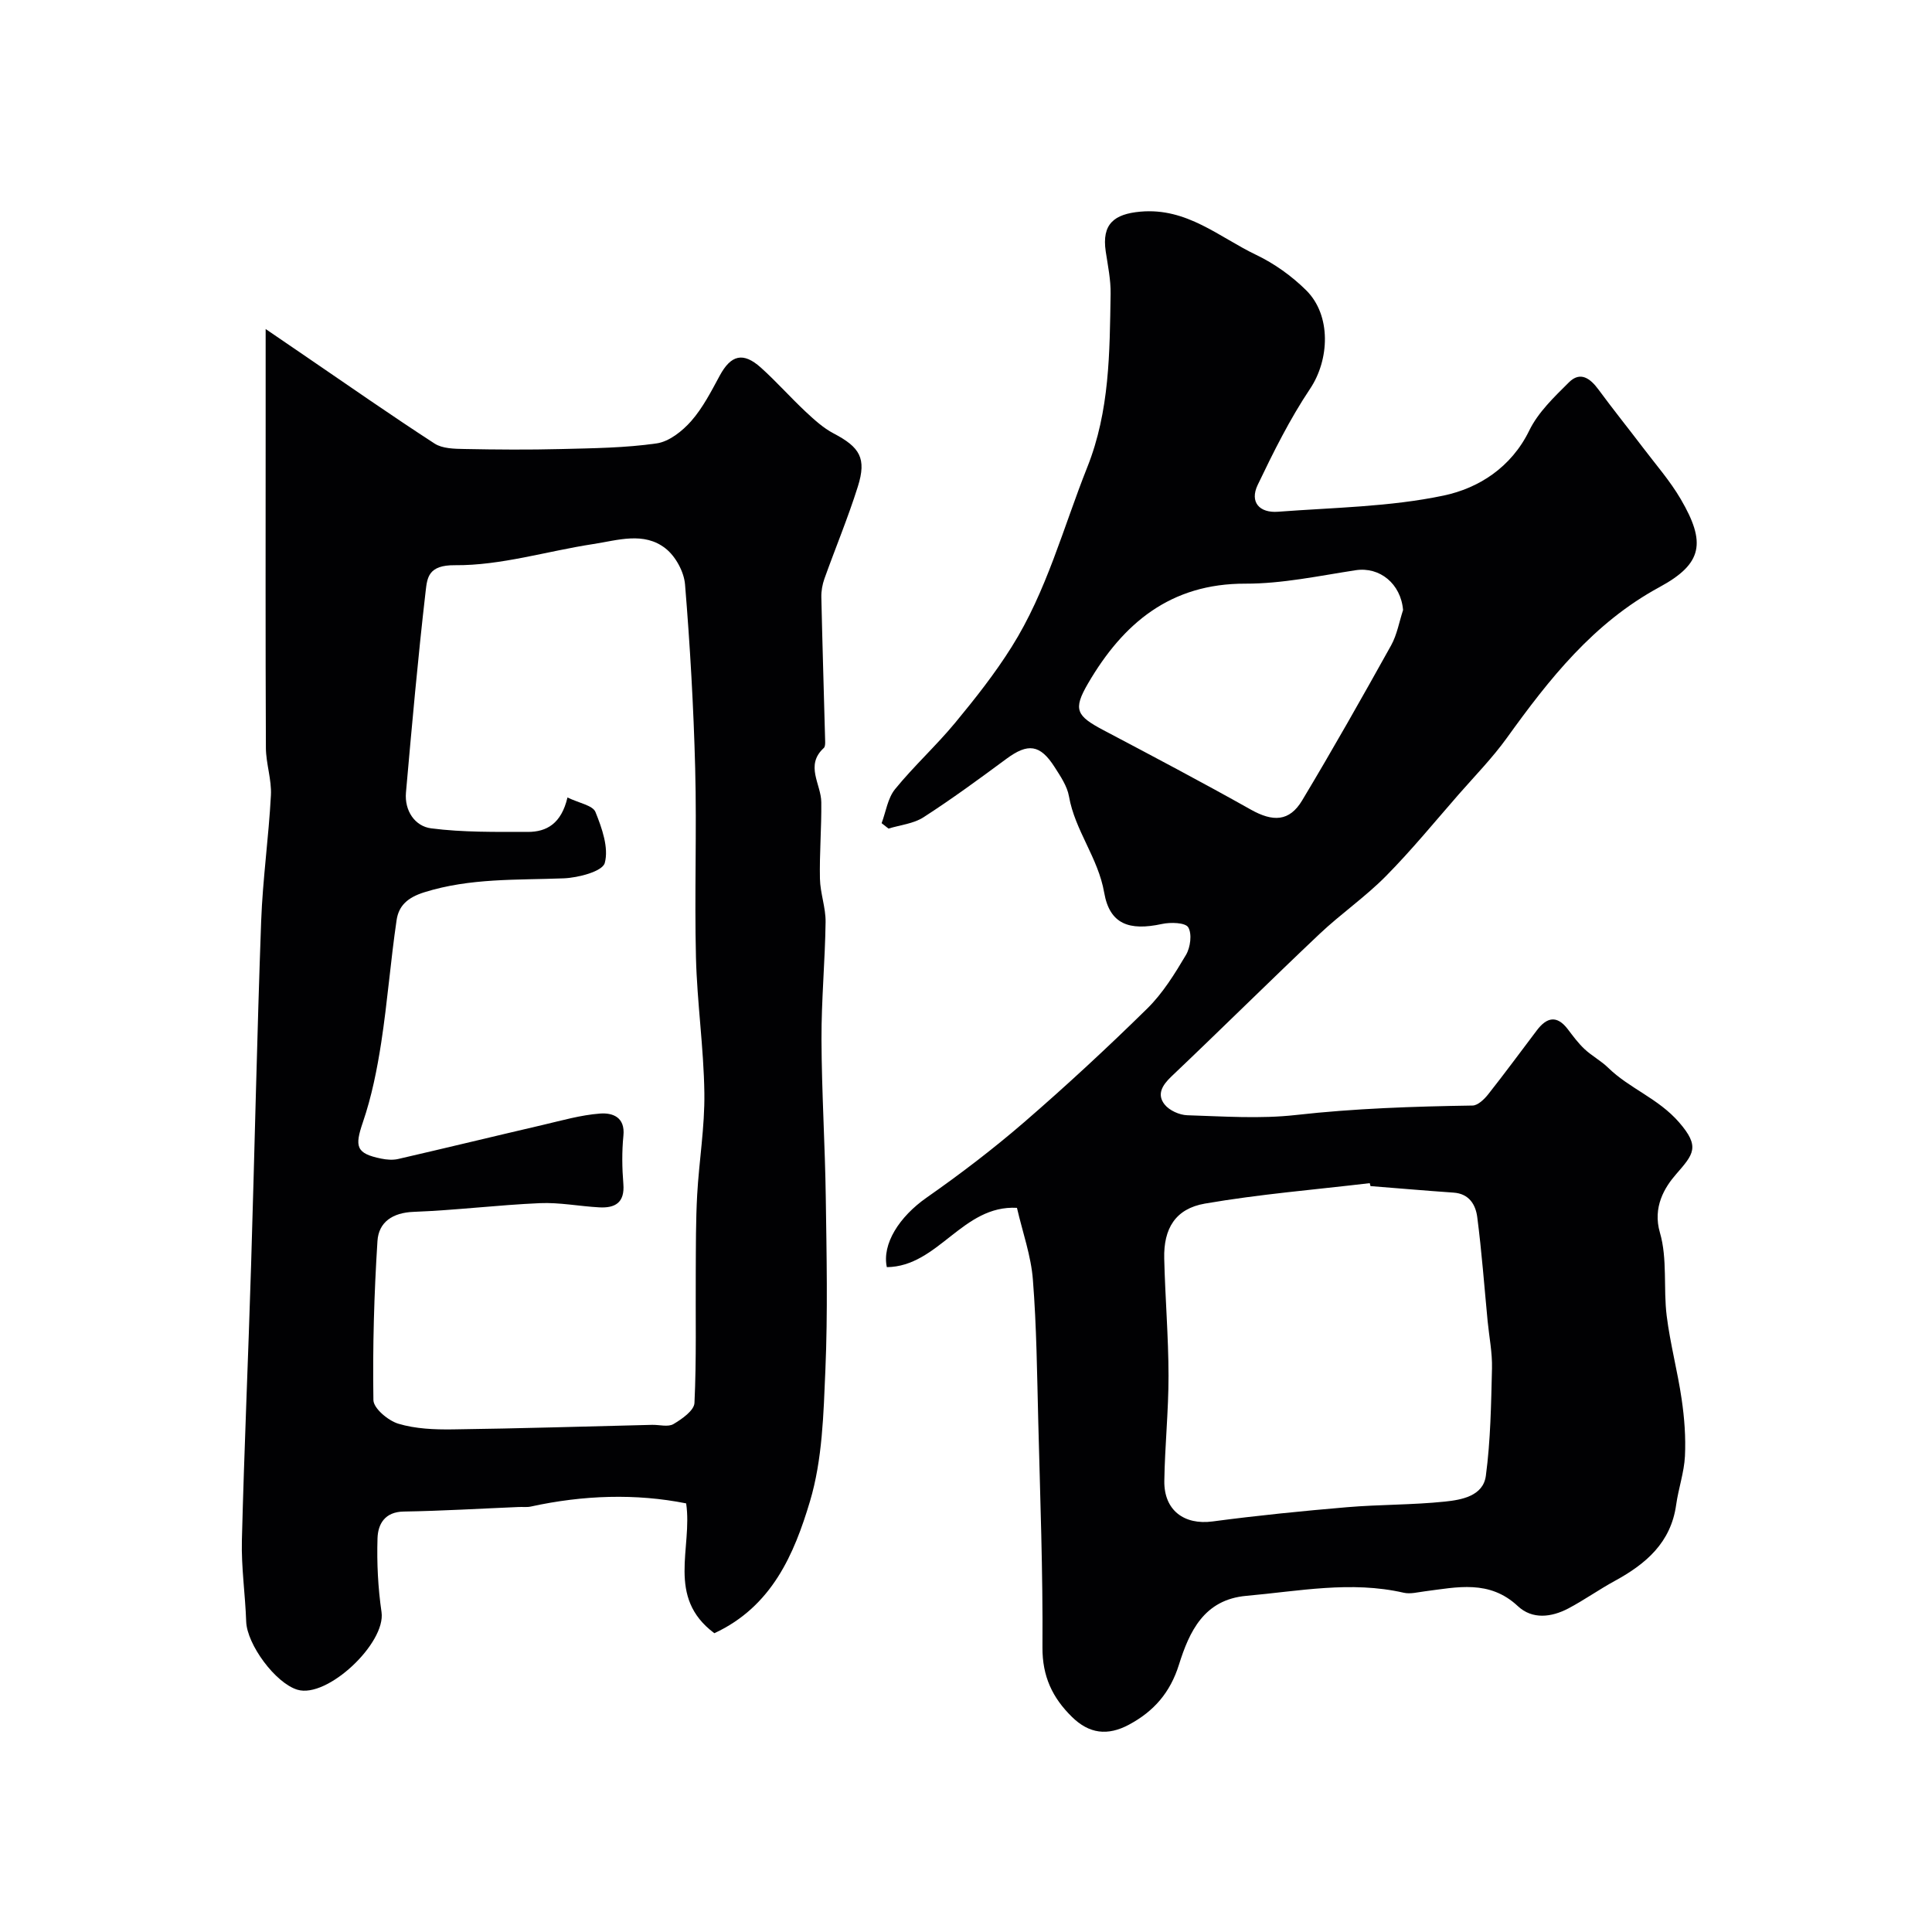
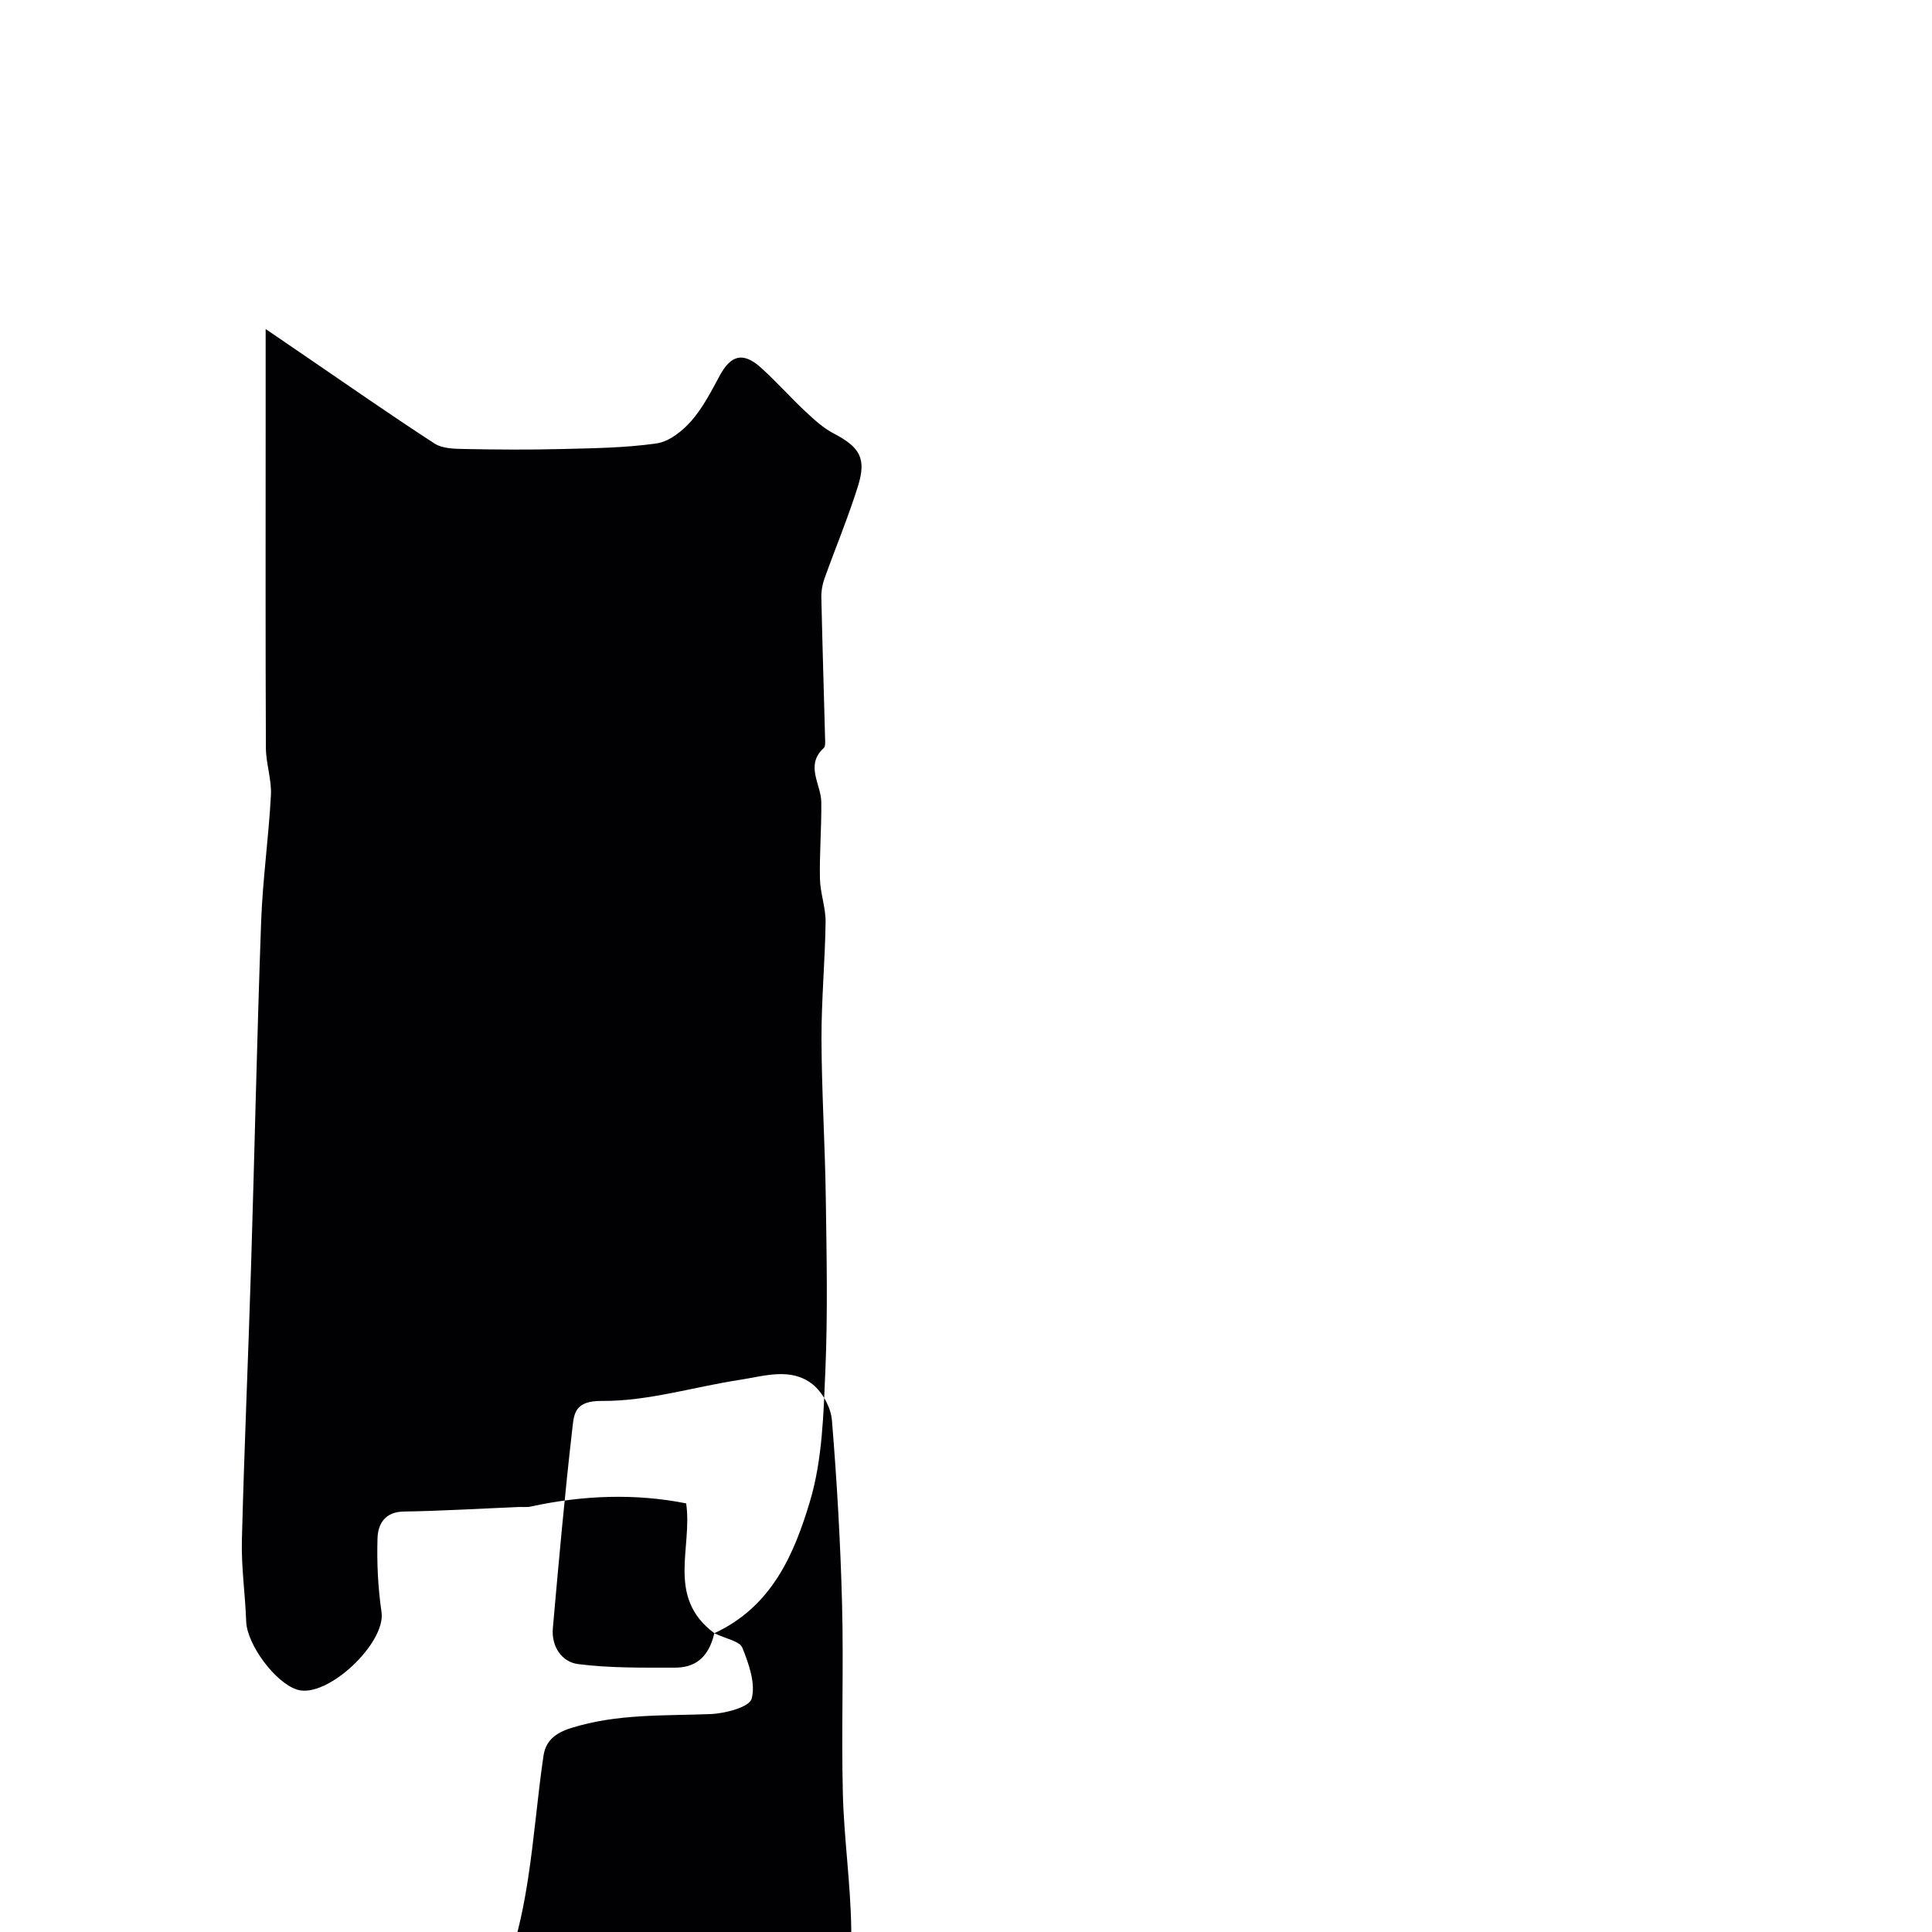
<svg xmlns="http://www.w3.org/2000/svg" enable-background="new 0 0 400 400" viewBox="0 0 400 400">
  <g fill="#010103">
-     <path d="m210.55 250.07c-11.29-.62-16.25 12.16-26.94 12.28-1.03-4.78 2.56-10.43 8.24-14.4 6.96-4.87 13.75-10.05 20.18-15.6 8.75-7.57 17.26-15.45 25.51-23.56 3.21-3.16 5.68-7.17 8-11.08.92-1.55 1.29-4.35.47-5.72-.6-.99-3.67-1.08-5.44-.69-6.76 1.46-10.82.07-11.96-6.49-1.25-7.22-6.05-12.85-7.29-19.93-.37-2.13-1.76-4.16-2.97-6.06-3.01-4.72-5.53-5-9.96-1.73-5.64 4.17-11.3 8.32-17.19 12.12-2.06 1.33-4.81 1.59-7.24 2.34-.48-.37-.96-.74-1.43-1.12.89-2.37 1.26-5.17 2.78-7.04 3.9-4.79 8.51-8.99 12.45-13.75 4.16-5.03 8.24-10.2 11.7-15.72 7.24-11.51 10.67-24.68 15.65-37.19 4.65-11.67 4.63-23.74 4.83-35.87.05-2.92-.57-5.87-1.01-8.79-.85-5.7 1.74-7.76 7.18-8.25 9.64-.86 16.29 5.28 23.97 8.95 3.77 1.8 7.37 4.38 10.35 7.33 5.25 5.2 4.82 14.4.81 20.39-4.19 6.26-7.59 13.1-10.85 19.91-1.7 3.57.37 5.84 4.21 5.55 11.46-.87 23.12-1 34.29-3.35 7.22-1.52 14-5.8 17.74-13.49 1.84-3.77 5.16-6.93 8.21-9.96 2.34-2.33 4.4-.82 6.1 1.49 3 4.08 6.17 8.02 9.23 12.05 2.66 3.51 5.6 6.87 7.81 10.65 5.24 8.97 4.59 13.34-4.39 18.21-13.71 7.43-22.83 19.03-31.62 31.24-2.97 4.12-6.56 7.8-9.92 11.63-4.99 5.71-9.8 11.6-15.12 16.98-4.26 4.31-9.34 7.81-13.76 11.99-10.31 9.75-20.38 19.74-30.67 29.51-1.9 1.81-3.02 3.7-1.38 5.77.98 1.24 3.07 2.18 4.69 2.23 7.49.23 15.07.78 22.48-.05 12.18-1.37 24.36-1.77 36.59-1.96 1.1-.02 2.42-1.3 3.23-2.32 3.45-4.36 6.74-8.85 10.1-13.28 2.02-2.66 4.12-3.18 6.38-.21 1.09 1.43 2.17 2.91 3.48 4.13 1.52 1.42 3.42 2.42 4.9 3.87 4.42 4.31 10.34 6.31 14.66 11.28 4.42 5.08 2.99 6.6-.63 10.77-2.34 2.68-4.88 6.79-3.33 12.08 1.58 5.41.69 11.49 1.4 17.21.72 5.8 2.26 11.49 3.1 17.28.57 3.88.87 7.87.68 11.78-.17 3.38-1.35 6.7-1.82 10.08-1.09 7.81-6.23 12.21-12.65 15.72-3.29 1.79-6.36 3.98-9.67 5.73-3.5 1.84-7.46 2.33-10.46-.48-5.89-5.51-12.56-3.92-19.28-3.06-1.44.18-2.98.6-4.34.29-10.93-2.51-21.73-.32-32.58.64-8.76.78-11.8 7.36-13.97 14.28-1.8 5.74-5.17 9.62-10.33 12.39-4.43 2.38-8.26 1.89-11.81-1.6-4.04-3.96-6.15-8.39-6.11-14.41.11-15.6-.48-31.2-.87-46.8-.25-9.77-.34-19.56-1.11-29.29-.37-4.94-2.12-9.79-3.3-14.9zm73.2-4.5c-.05-.2-.1-.41-.16-.61-11.38 1.35-22.84 2.28-34.12 4.23-6.13 1.06-8.58 5.19-8.43 11.37.19 8.09.88 16.18.89 24.27.01 7.26-.76 14.51-.87 21.77-.09 6.11 4.13 9.18 9.99 8.4 9.25-1.23 18.55-2.16 27.84-2.95 6.73-.57 13.53-.46 20.25-1.16 3.47-.36 7.93-1.15 8.49-5.34.98-7.34 1.09-14.81 1.27-22.24.08-3.24-.58-6.5-.9-9.76-.69-7.19-1.22-14.39-2.15-21.55-.33-2.56-1.66-4.86-4.9-5.08-5.74-.4-11.47-.9-17.2-1.35zm6.74-119.27c-.46-5.44-4.83-9.01-9.83-8.24-7.57 1.16-15.2 2.8-22.8 2.78-15.55-.05-25.35 8.23-32.6 20.67-3.16 5.42-2.4 6.7 3.21 9.67 10.21 5.39 20.43 10.78 30.5 16.44 4.56 2.56 7.98 2.52 10.63-1.91 6.35-10.58 12.42-21.32 18.42-32.1 1.23-2.23 1.67-4.87 2.47-7.31z" />
-     <path d="m147.9 338.14c-10.04-7.47-4.47-17.67-5.84-26.88-10.36-2.07-21.28-1.73-32.18.66-.8.17-1.66.05-2.49.09-7.93.33-15.86.81-23.8.94-3.93.06-5.34 2.6-5.43 5.55-.16 5.08.1 10.23.83 15.26.94 6.43-11.24 17.94-17.41 16.08-4.58-1.38-10.45-9.39-10.61-14.12-.19-5.61-1.03-11.21-.89-16.8.48-19.04 1.33-38.07 1.91-57.1.73-23.7 1.22-47.4 2.08-71.1.32-8.7 1.56-17.37 2.02-26.07.17-3.24-1.02-6.54-1.04-9.81-.1-22.19-.05-44.35-.05-66.51 0-6.32 0-12.64 0-20.21 3.3 2.25 5.78 3.94 8.26 5.64 8.88 6.06 17.69 12.22 26.71 18.07 1.63 1.06 4.09 1.09 6.18 1.13 6.66.13 13.33.18 20 .01 6.61-.17 13.27-.23 19.8-1.17 2.59-.37 5.33-2.55 7.17-4.64 2.41-2.75 4.14-6.15 5.9-9.4 2.32-4.27 4.83-4.95 8.51-1.65 3.22 2.89 6.1 6.16 9.26 9.12 1.79 1.67 3.67 3.39 5.81 4.51 5.43 2.85 6.85 5.14 5.01 10.99-2.03 6.45-4.64 12.71-6.92 19.08-.43 1.21-.67 2.56-.64 3.83.22 9.95.53 19.89.79 29.83.01.47.01 1.13-.28 1.39-3.94 3.61-.56 7.47-.52 11.23.06 5.28-.39 10.56-.28 15.84.06 3 1.21 5.98 1.17 8.97-.11 8.1-.88 16.2-.85 24.3.04 10.93.74 21.87.89 32.8.17 11.86.42 23.74-.08 35.58-.39 9.15-.61 18.62-3.2 27.27-3.25 10.86-7.84 21.75-19.79 27.29zm-30.41-173.03c2.41 1.17 5.23 1.63 5.79 3 1.35 3.34 2.79 7.41 1.93 10.56-.48 1.75-5.48 3.06-8.49 3.18-9.7.38-19.36-.1-28.89 2.89-3.47 1.09-5.28 2.79-5.72 5.77-1.24 8.42-1.89 16.92-3.18 25.33-.86 5.57-1.98 11.19-3.8 16.51-1.72 5.04-1.44 6.47 3.81 7.53 1.12.23 2.38.33 3.48.08 9.98-2.3 19.93-4.72 29.9-7.04 3.95-.92 7.91-2.07 11.92-2.37 2.52-.19 5.23.68 4.83 4.59-.33 3.3-.28 6.68-.01 9.99.31 3.88-1.71 5.02-5 4.84-4.1-.22-8.22-1.05-12.29-.87-8.71.38-17.4 1.47-26.11 1.8-4.38.16-7.26 2.12-7.51 6.04-.7 10.95-1.01 21.95-.84 32.93.03 1.73 3.07 4.27 5.18 4.9 3.54 1.06 7.46 1.22 11.21 1.17 13.77-.18 27.54-.61 41.3-.94 1.5-.04 3.31.5 4.43-.16 1.76-1.04 4.28-2.81 4.35-4.37.43-9.02.21-18.06.27-27.1.03-5.32 0-10.64.29-15.95.39-7.06 1.59-14.1 1.49-21.14-.13-9.37-1.51-18.72-1.74-28.09-.32-13.03.18-26.07-.16-39.1-.33-12.71-1.06-25.41-2.1-38.08-.21-2.62-1.95-5.81-4.01-7.44-4.5-3.56-9.95-1.7-14.99-.93-9.57 1.46-19.11 4.46-28.64 4.38-5.53-.05-5.74 2.57-6.07 5.43-1.6 13.85-2.84 27.75-4.07 41.64-.33 3.77 1.86 6.98 5.22 7.41 6.6.85 13.33.73 20.01.74 3.92 0 6.94-1.73 8.21-7.13z" />
+     <path d="m147.9 338.14c-10.04-7.47-4.47-17.67-5.84-26.88-10.36-2.07-21.28-1.73-32.18.66-.8.17-1.66.05-2.49.09-7.93.33-15.86.81-23.8.94-3.93.06-5.34 2.6-5.43 5.55-.16 5.08.1 10.23.83 15.26.94 6.43-11.24 17.94-17.41 16.08-4.58-1.38-10.45-9.39-10.61-14.12-.19-5.61-1.03-11.21-.89-16.8.48-19.04 1.33-38.07 1.91-57.1.73-23.7 1.22-47.4 2.08-71.1.32-8.7 1.56-17.37 2.02-26.07.17-3.24-1.02-6.54-1.04-9.81-.1-22.19-.05-44.35-.05-66.51 0-6.32 0-12.64 0-20.21 3.3 2.25 5.78 3.94 8.26 5.64 8.88 6.06 17.69 12.22 26.71 18.07 1.63 1.06 4.09 1.09 6.18 1.13 6.66.13 13.33.18 20 .01 6.61-.17 13.27-.23 19.8-1.17 2.59-.37 5.33-2.55 7.17-4.64 2.41-2.75 4.14-6.15 5.9-9.4 2.32-4.27 4.83-4.95 8.51-1.65 3.22 2.89 6.1 6.16 9.26 9.12 1.79 1.67 3.67 3.39 5.81 4.51 5.43 2.85 6.85 5.14 5.01 10.99-2.03 6.45-4.64 12.71-6.92 19.08-.43 1.21-.67 2.56-.64 3.83.22 9.95.53 19.89.79 29.83.01.47.01 1.13-.28 1.39-3.94 3.61-.56 7.47-.52 11.23.06 5.28-.39 10.56-.28 15.84.06 3 1.21 5.98 1.17 8.97-.11 8.1-.88 16.2-.85 24.3.04 10.93.74 21.87.89 32.8.17 11.86.42 23.74-.08 35.58-.39 9.15-.61 18.62-3.2 27.27-3.25 10.86-7.84 21.75-19.79 27.29zc2.41 1.17 5.23 1.63 5.79 3 1.35 3.34 2.79 7.41 1.93 10.56-.48 1.75-5.48 3.06-8.49 3.18-9.7.38-19.36-.1-28.89 2.89-3.47 1.09-5.28 2.79-5.72 5.77-1.24 8.42-1.89 16.92-3.18 25.33-.86 5.57-1.98 11.19-3.8 16.51-1.72 5.04-1.44 6.47 3.81 7.53 1.12.23 2.38.33 3.48.08 9.98-2.3 19.93-4.72 29.9-7.04 3.95-.92 7.91-2.07 11.92-2.37 2.52-.19 5.23.68 4.83 4.59-.33 3.3-.28 6.68-.01 9.99.31 3.88-1.71 5.02-5 4.84-4.1-.22-8.22-1.05-12.29-.87-8.71.38-17.4 1.47-26.11 1.8-4.38.16-7.26 2.12-7.51 6.04-.7 10.95-1.01 21.95-.84 32.93.03 1.73 3.07 4.27 5.18 4.9 3.54 1.06 7.46 1.22 11.21 1.17 13.77-.18 27.54-.61 41.3-.94 1.5-.04 3.31.5 4.43-.16 1.76-1.04 4.28-2.81 4.35-4.37.43-9.02.21-18.06.27-27.1.03-5.32 0-10.64.29-15.95.39-7.06 1.59-14.1 1.49-21.14-.13-9.37-1.51-18.72-1.74-28.09-.32-13.03.18-26.07-.16-39.1-.33-12.71-1.06-25.41-2.1-38.08-.21-2.62-1.95-5.81-4.01-7.44-4.5-3.56-9.95-1.7-14.99-.93-9.57 1.46-19.11 4.46-28.64 4.38-5.53-.05-5.74 2.57-6.07 5.43-1.6 13.85-2.84 27.75-4.07 41.64-.33 3.77 1.86 6.98 5.22 7.41 6.6.85 13.33.73 20.01.74 3.92 0 6.94-1.73 8.21-7.13z" />
  </g>
</svg>